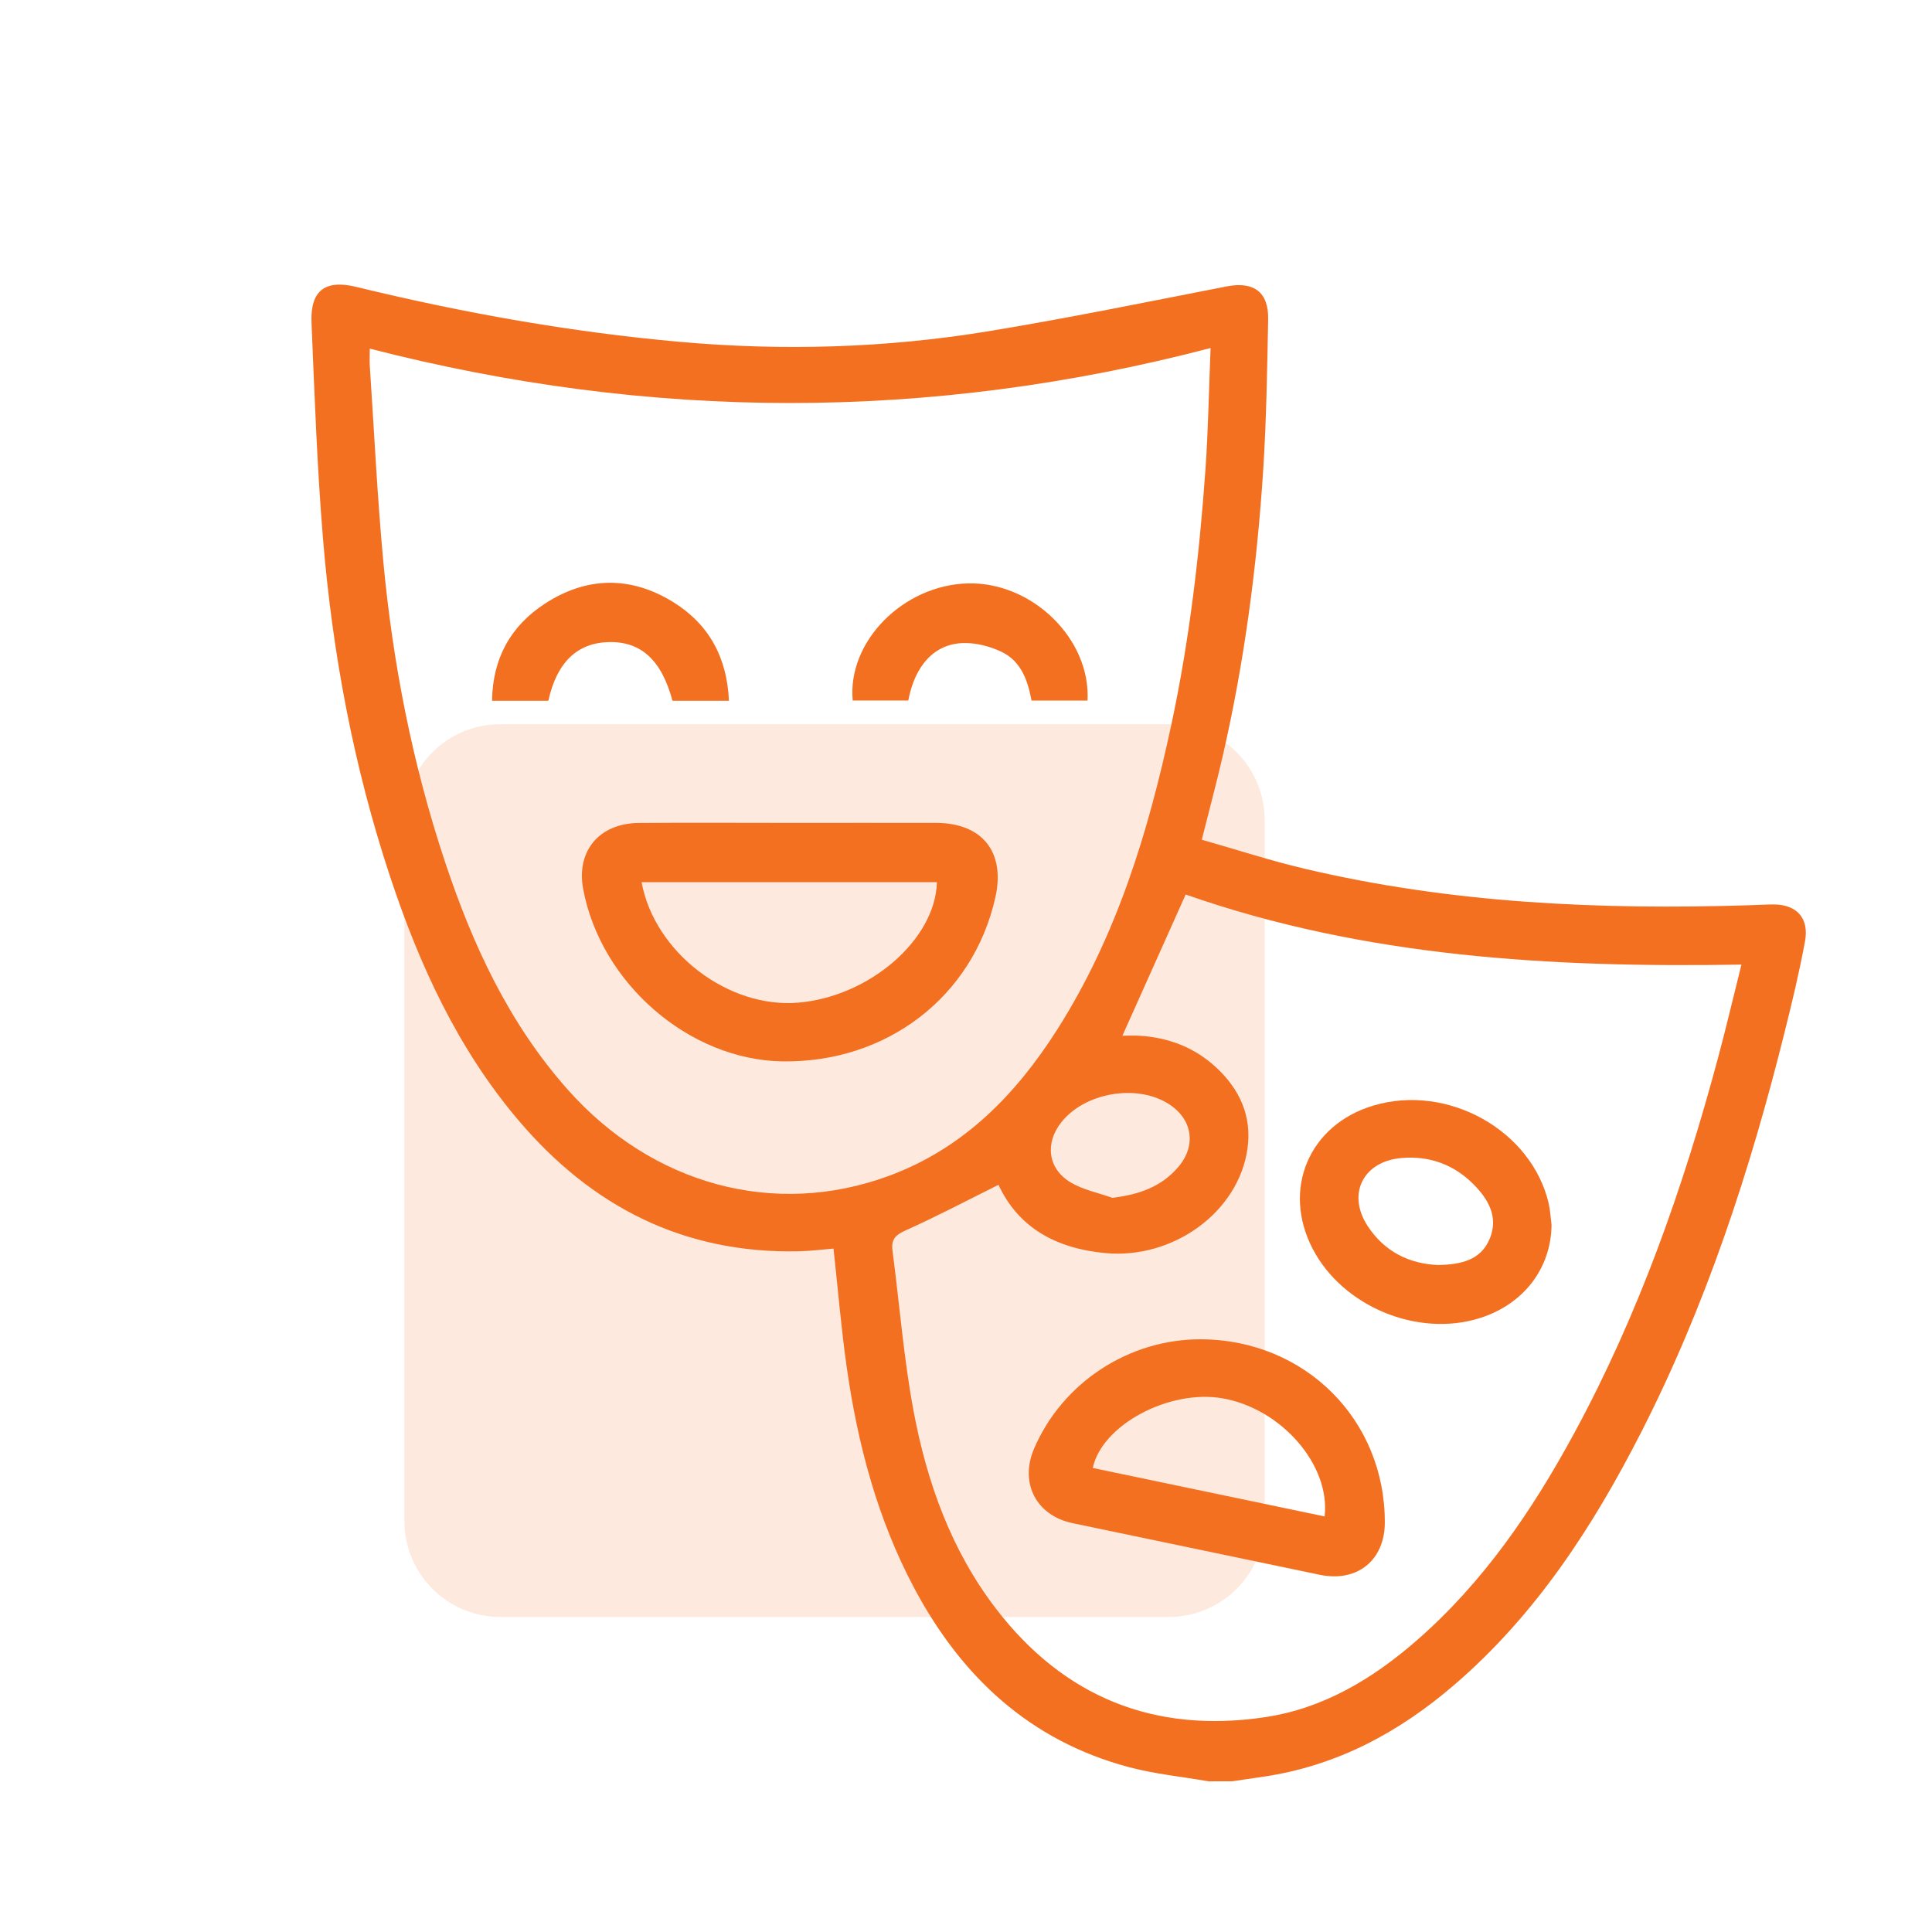
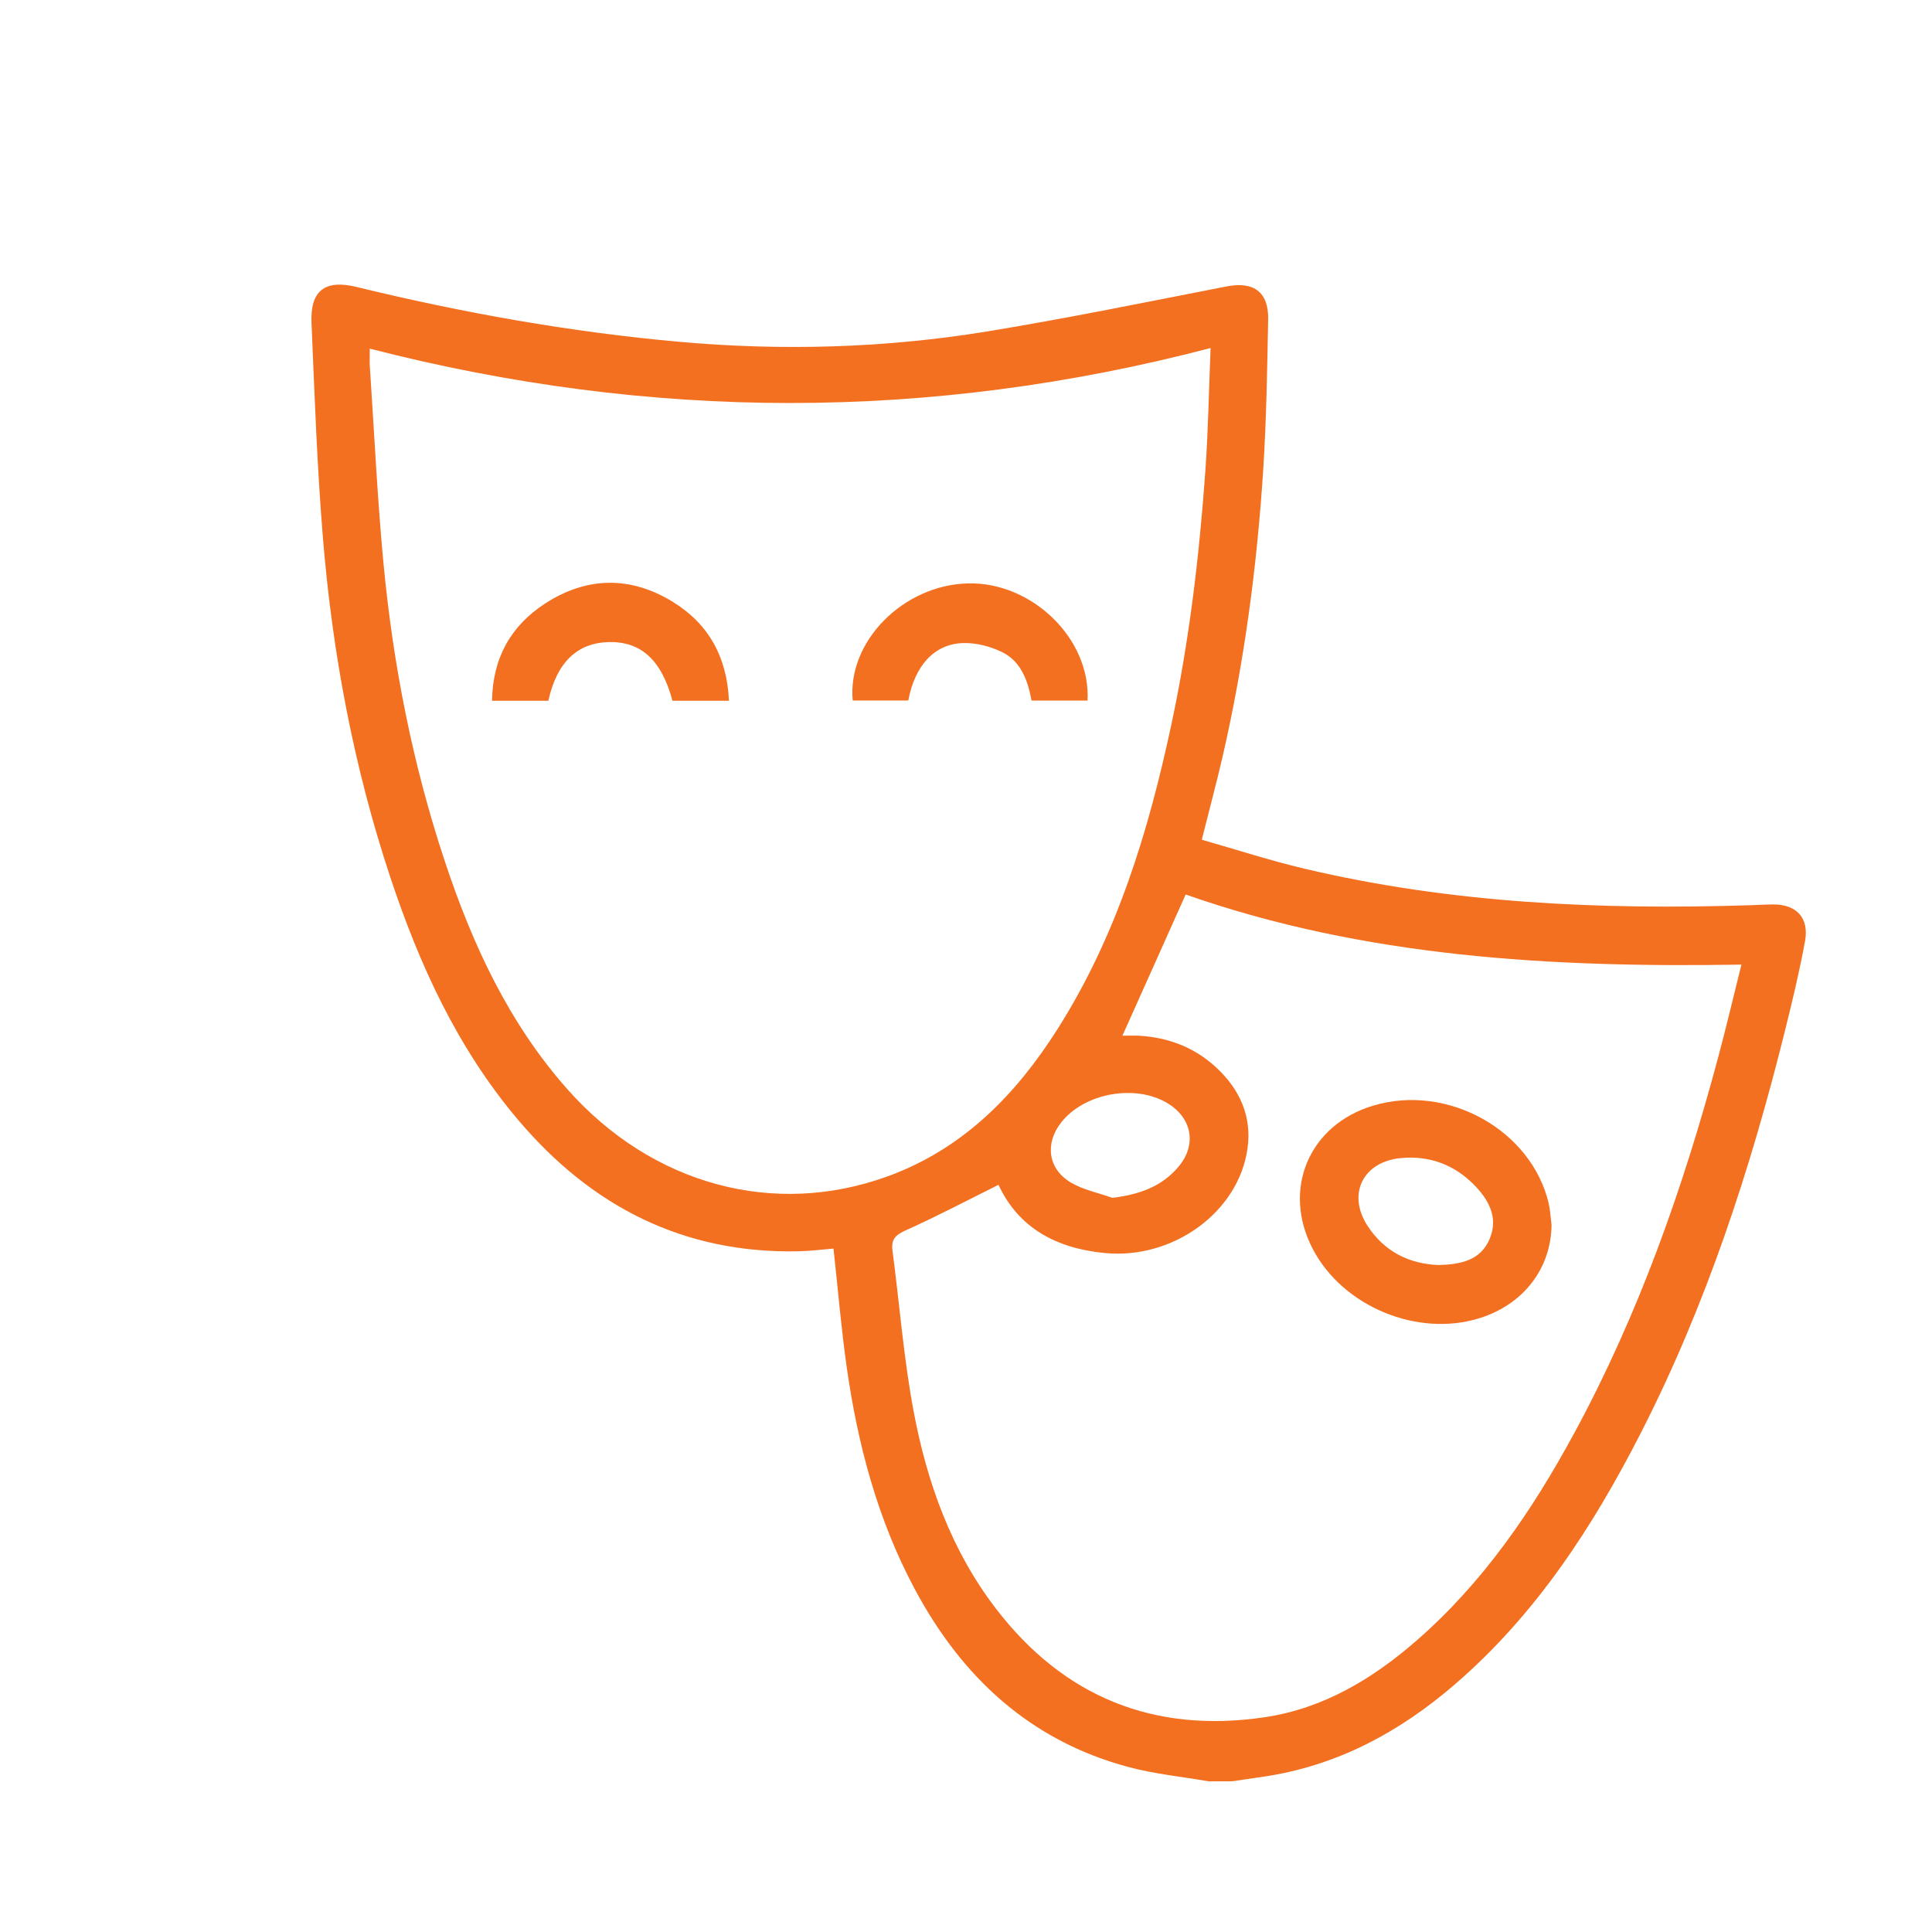
<svg xmlns="http://www.w3.org/2000/svg" version="1.1" x="0px" y="0px" viewBox="0 0 500 500" style="enable-background:new 0 0 500 500;" xml:space="preserve">
  <style type="text/css">
	.st0{fill:none;stroke:#000000;stroke-width:18;stroke-linecap:round;stroke-linejoin:round;stroke-miterlimit:10;}
	.st1{display:none;fill:none;stroke:#000000;stroke-width:18;stroke-linecap:round;stroke-linejoin:round;stroke-miterlimit:10;}
	.st2{fill:#77ACF1;}
	.st3{fill:none;stroke:#000000;stroke-miterlimit:10;}
	.st4{fill:#F37021;}
	.st5{fill:#FFF8F2;}
	.st6{opacity:0.15;fill:#F37021;}
	.st7{fill:#FFFFFF;}
	.st8{fill:none;stroke:#F37021;stroke-width:14;stroke-linecap:round;stroke-linejoin:round;stroke-miterlimit:10;}
	.st9{fill:none;stroke:#F37021;stroke-width:13.178;stroke-linecap:round;stroke-linejoin:round;stroke-miterlimit:10;}
	.st10{fill:none;stroke:#F37021;stroke-width:12.172;stroke-linecap:round;stroke-linejoin:round;stroke-miterlimit:10;}
	.st11{fill:none;stroke:#F37021;stroke-width:18;stroke-linecap:round;stroke-linejoin:round;stroke-miterlimit:10;}
	.st12{fill:none;stroke:#F37021;stroke-width:11.842;stroke-linecap:round;stroke-linejoin:round;stroke-miterlimit:10;}
	.st13{fill:#FFFFFF;stroke:#F37021;stroke-width:11.842;stroke-linecap:round;stroke-linejoin:round;stroke-miterlimit:10;}
	.st14{fill:none;stroke:#F37021;stroke-width:16;stroke-linecap:round;stroke-linejoin:round;stroke-miterlimit:10;}
	.st15{fill:#FFFFFF;stroke:#F37021;stroke-width:16;stroke-linecap:round;stroke-linejoin:round;stroke-miterlimit:10;}
	.st16{fill:#F1F2F2;}
	.st17{fill:none;}
	.st18{fill:#FFFFFF;stroke:#E97E67;stroke-width:16;stroke-linecap:round;stroke-linejoin:round;stroke-miterlimit:10;}
	.st19{fill:none;stroke:#F37021;stroke-width:16;stroke-miterlimit:10;}
	.st20{fill:#F37021;stroke:#F37021;stroke-width:2;stroke-miterlimit:10;}
	.st21{fill:#F37021;stroke:#F37021;stroke-width:4;stroke-miterlimit:10;}
	.st22{fill:#F37021;stroke:#F37021;stroke-width:5;stroke-miterlimit:10;}
	.st23{fill:none;stroke:#F37021;stroke-width:17;stroke-linecap:round;stroke-linejoin:round;stroke-miterlimit:10;}
	.st24{fill:none;stroke:#F37021;stroke-width:12;stroke-miterlimit:10;}
	.st25{fill:none;stroke:#F37021;stroke-width:18;stroke-miterlimit:10;}
	.st26{fill:#F37021;stroke:#F37021;stroke-width:5;stroke-linecap:round;stroke-linejoin:round;stroke-miterlimit:10;}
</style>
  <g id="Layer_1">
</g>
  <g id="Layer_2">
-     <path class="st6" d="M302.51,418.46H129.45c-13.68,0-24.78-11.09-24.78-24.78V212.21c0-13.68,11.09-24.78,24.78-24.78h173.06   c13.68,0,24.78,11.09,24.78,24.78v181.47C327.29,407.36,316.19,418.46,302.51,418.46z" />
    <g>
      <g>
        <path class="st4" d="M312.83,461.01c-6.93-1.2-13.99-1.89-20.76-3.7c-25.58-6.84-43.28-23.39-55.48-46.33     c-9.52-17.9-14.62-37.21-17.46-57.15c-1.43-10.07-2.27-20.23-3.42-30.7c-2.98,0.24-5.95,0.64-8.93,0.7     c-29.83,0.67-53.69-11.56-72.68-33.99c-15.65-18.48-25.54-40.06-33.09-62.81c-9.49-28.59-15-58.02-17.45-87.98     c-1.51-18.46-2.16-36.99-2.94-55.5c-0.36-8.37,3.51-11.26,11.59-9.3c27.58,6.71,55.45,11.7,83.73,14.22     c26.61,2.37,53.21,1.61,79.58-2.7c20.73-3.4,41.33-7.63,61.95-11.65c6.94-1.35,10.87,1.41,10.73,8.53     c-0.26,12.98-0.45,25.99-1.28,38.94c-1.61,24.91-4.86,49.63-10.46,73.99c-1.63,7.09-3.53,14.11-5.44,21.74     c8.97,2.55,17.69,5.4,26.59,7.5c37.96,8.97,76.54,10.69,115.35,9.45c2.02-0.06,4.03-0.2,6.05-0.2c5.95,0.01,9.23,3.52,8.13,9.51     c-1.45,7.91-3.34,15.76-5.29,23.57c-8.91,35.76-20.33,70.64-37.14,103.57c-12.47,24.42-27.25,47.17-48.27,65.26     c-14.31,12.32-30.43,21.01-49.36,23.81c-2.72,0.4-5.44,0.8-8.16,1.2C316.86,461.01,314.85,461.01,312.83,461.01z M313.3,90.07     c-72.9,19.06-144.98,18.83-217.6,0.16c0,2.15-0.07,3.36,0.01,4.57c1.13,16.84,1.92,33.72,3.49,50.52     c2.47,26.39,7.53,52.32,15.9,77.52c7.15,21.56,16.56,41.96,31.83,59.15c21.91,24.65,53.43,33.2,82.97,22.38     c19.34-7.09,32.95-20.99,43.74-37.97c15.36-24.18,23.55-51.07,29.49-78.8c4.68-21.85,7.28-43.98,8.85-66.23     C312.68,111.34,312.84,101.27,313.3,90.07z M290.48,268.04c1.7,0,3.06-0.07,4.42,0.01c7.55,0.46,14.29,3.05,19.85,8.21     c6.07,5.63,9.28,12.6,8.1,20.99c-2.31,16.45-19.26,28.72-36.88,27.04c-12.57-1.19-22.37-6.48-27.56-17.66     c-8.11,4.03-15.99,8.19-24.11,11.83c-2.68,1.2-3.69,2.4-3.32,5.22c1.82,13.85,2.89,27.84,5.46,41.54     c3.46,18.45,9.75,36.05,21.35,51.15c17.6,22.9,40.97,32.28,69.5,28.05c15.17-2.25,27.9-9.9,39.3-19.83     c17.27-15.05,29.95-33.65,40.77-53.6c16.73-30.83,28.29-63.67,37.33-97.46c2.07-7.74,3.91-15.55,5.99-23.89     c-49.31,0.82-97.57-1.93-143.83-18.14C301.36,243.79,296.08,255.57,290.48,268.04z M287.88,310c6.9-0.84,12.72-2.86,17.08-8.01     c4.81-5.67,3.58-12.57-2.73-16.43c-8.29-5.08-21.51-2.74-27.55,4.87c-4.31,5.43-3.52,12.05,2.44,15.6     C280.34,307.94,284.27,308.71,287.88,310z" />
      </g>
      <g>
-         <path class="st4" d="M204.34,212.96c12.62,0,25.23-0.02,37.85,0c12.04,0.02,18.04,7.54,15.41,19.29     c-5.74,25.68-28.12,42.88-55.21,42.43c-24.06-0.4-46.92-20.21-51.47-44.61c-1.83-9.82,4.15-17.01,14.43-17.09     C178.35,212.88,191.34,212.96,204.34,212.96z M166.04,228.3c3.37,18.26,22.44,32.71,40.52,31.19     c18.41-1.55,35.53-16.29,35.91-31.19C217.1,228.3,191.72,228.3,166.04,228.3z" />
-       </g>
+         </g>
      <g>
        <path class="st4" d="M220.68,181.3c-1.42-15.31,13.13-29.94,29.88-30.32c16.57-0.38,31.76,14.39,30.89,30.33     c-4.7,0-9.43,0-14.49,0c-0.93-5.04-2.63-10.09-7.61-12.54c-3.02-1.48-6.68-2.43-10.01-2.35c-7.5,0.19-12.56,5.77-14.28,14.88     C230.41,181.3,225.69,181.3,220.68,181.3z" />
      </g>
      <g>
        <path class="st4" d="M188.65,181.36c-5.17,0-9.91,0-14.61,0c-2.83-10.53-8.13-15.38-16.48-15.19     c-8.19,0.19-13.47,5.27-15.65,15.19c-4.7,0-9.43,0-14.57,0c0.15-11.02,4.85-19.39,13.7-25.15c10.78-7.01,22.13-7.2,33.12-0.43     C183.45,161.51,188.16,170.13,188.65,181.36z" />
      </g>
      <g>
-         <path class="st4" d="M310.88,346.61c26.89,0.16,47.58,20.82,47.51,47.44c-0.02,9.79-7.19,15.53-16.85,13.5     c-21.31-4.46-42.62-8.92-63.93-13.35c-9.41-1.96-13.8-10.37-10.01-19.25C274.92,357.81,292.2,346.5,310.88,346.61z      M342.81,392.45c1.54-13.39-11.33-27.99-26.5-30.58c-13.77-2.35-31.13,6.9-33.5,18.04C302.8,384.09,322.79,388.26,342.81,392.45z     " />
-       </g>
+         </g>
      <g>
        <path class="st4" d="M401.54,317.03c-0.13,11.22-7.22,20.5-18.53,24.08c-16.1,5.09-35.53-2.96-43.31-17.96     c-8-15.41-0.9-32.08,15.76-37.04c19.2-5.71,40.91,6.39,45.34,25.33C401.21,313.26,401.3,315.16,401.54,317.03z M372.28,327.39     c5.8-0.14,10.92-1.23,13.24-6.76c2.38-5.67-0.36-10.33-4.27-14.23c-5.08-5.05-11.35-7.32-18.52-6.71     c-9.9,0.84-14.2,9.24-8.82,17.54C358.25,323.92,364.73,327.11,372.28,327.39z" />
      </g>
    </g>
  </g>
</svg>